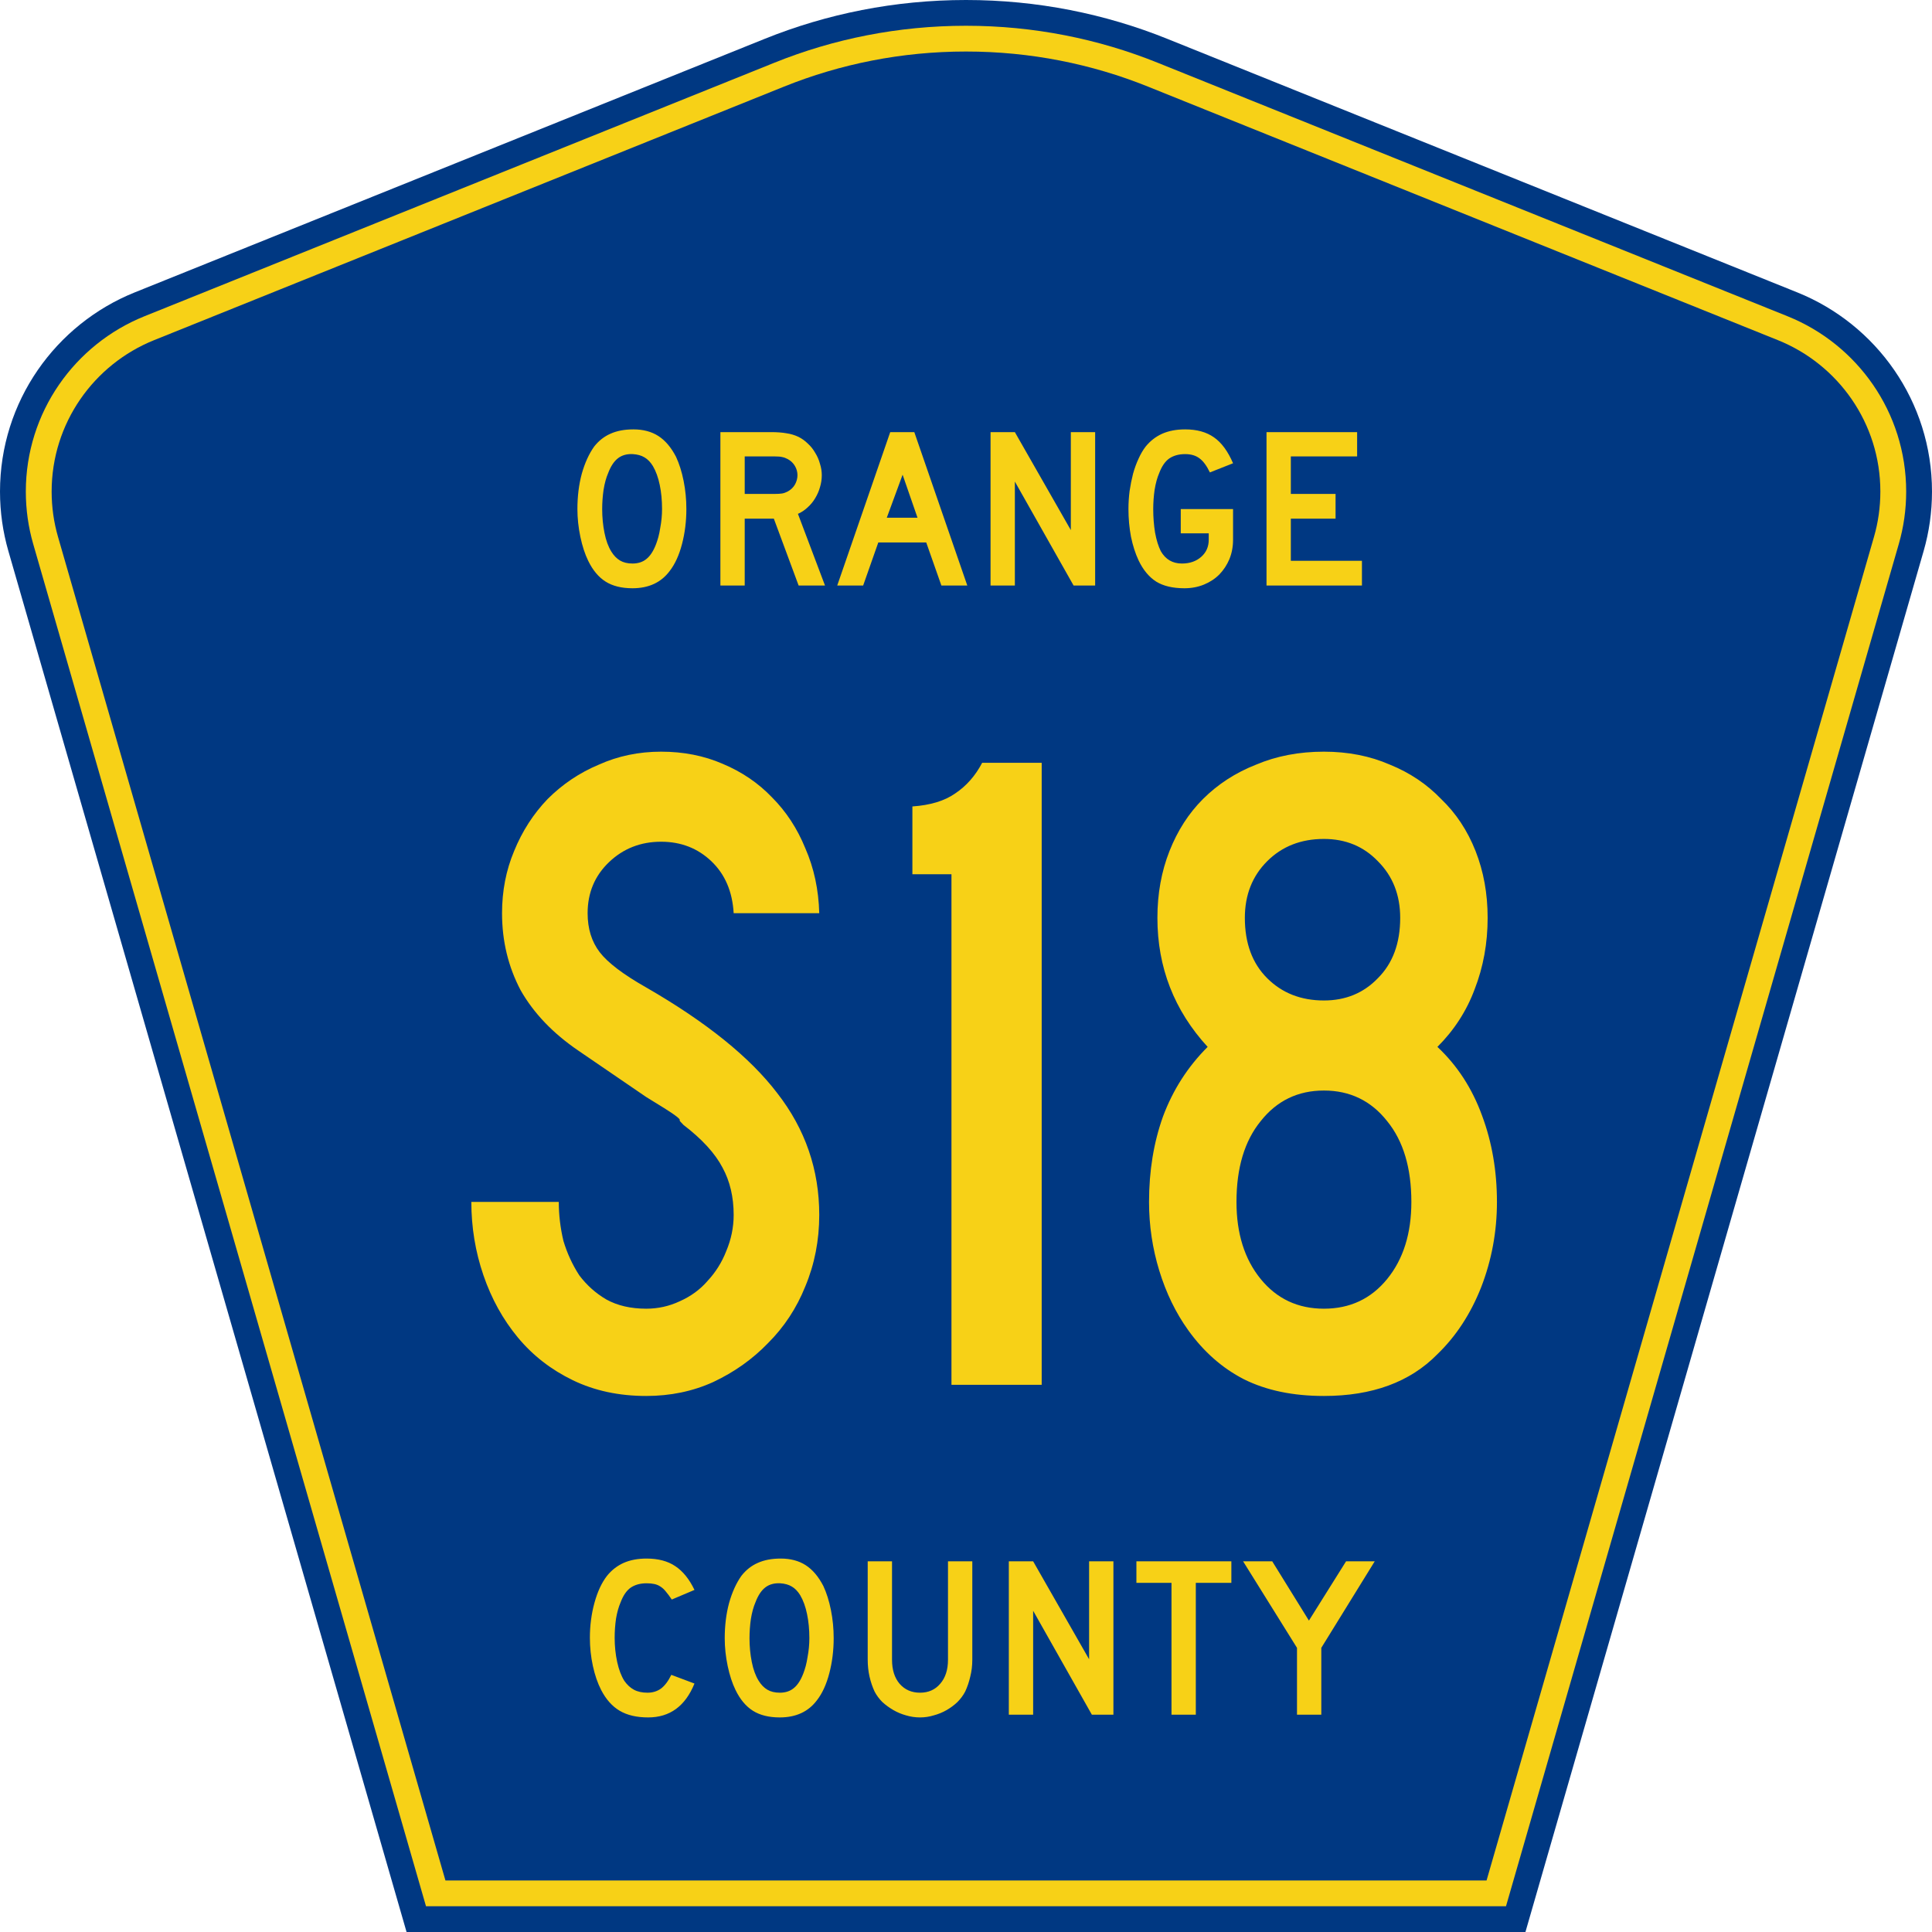
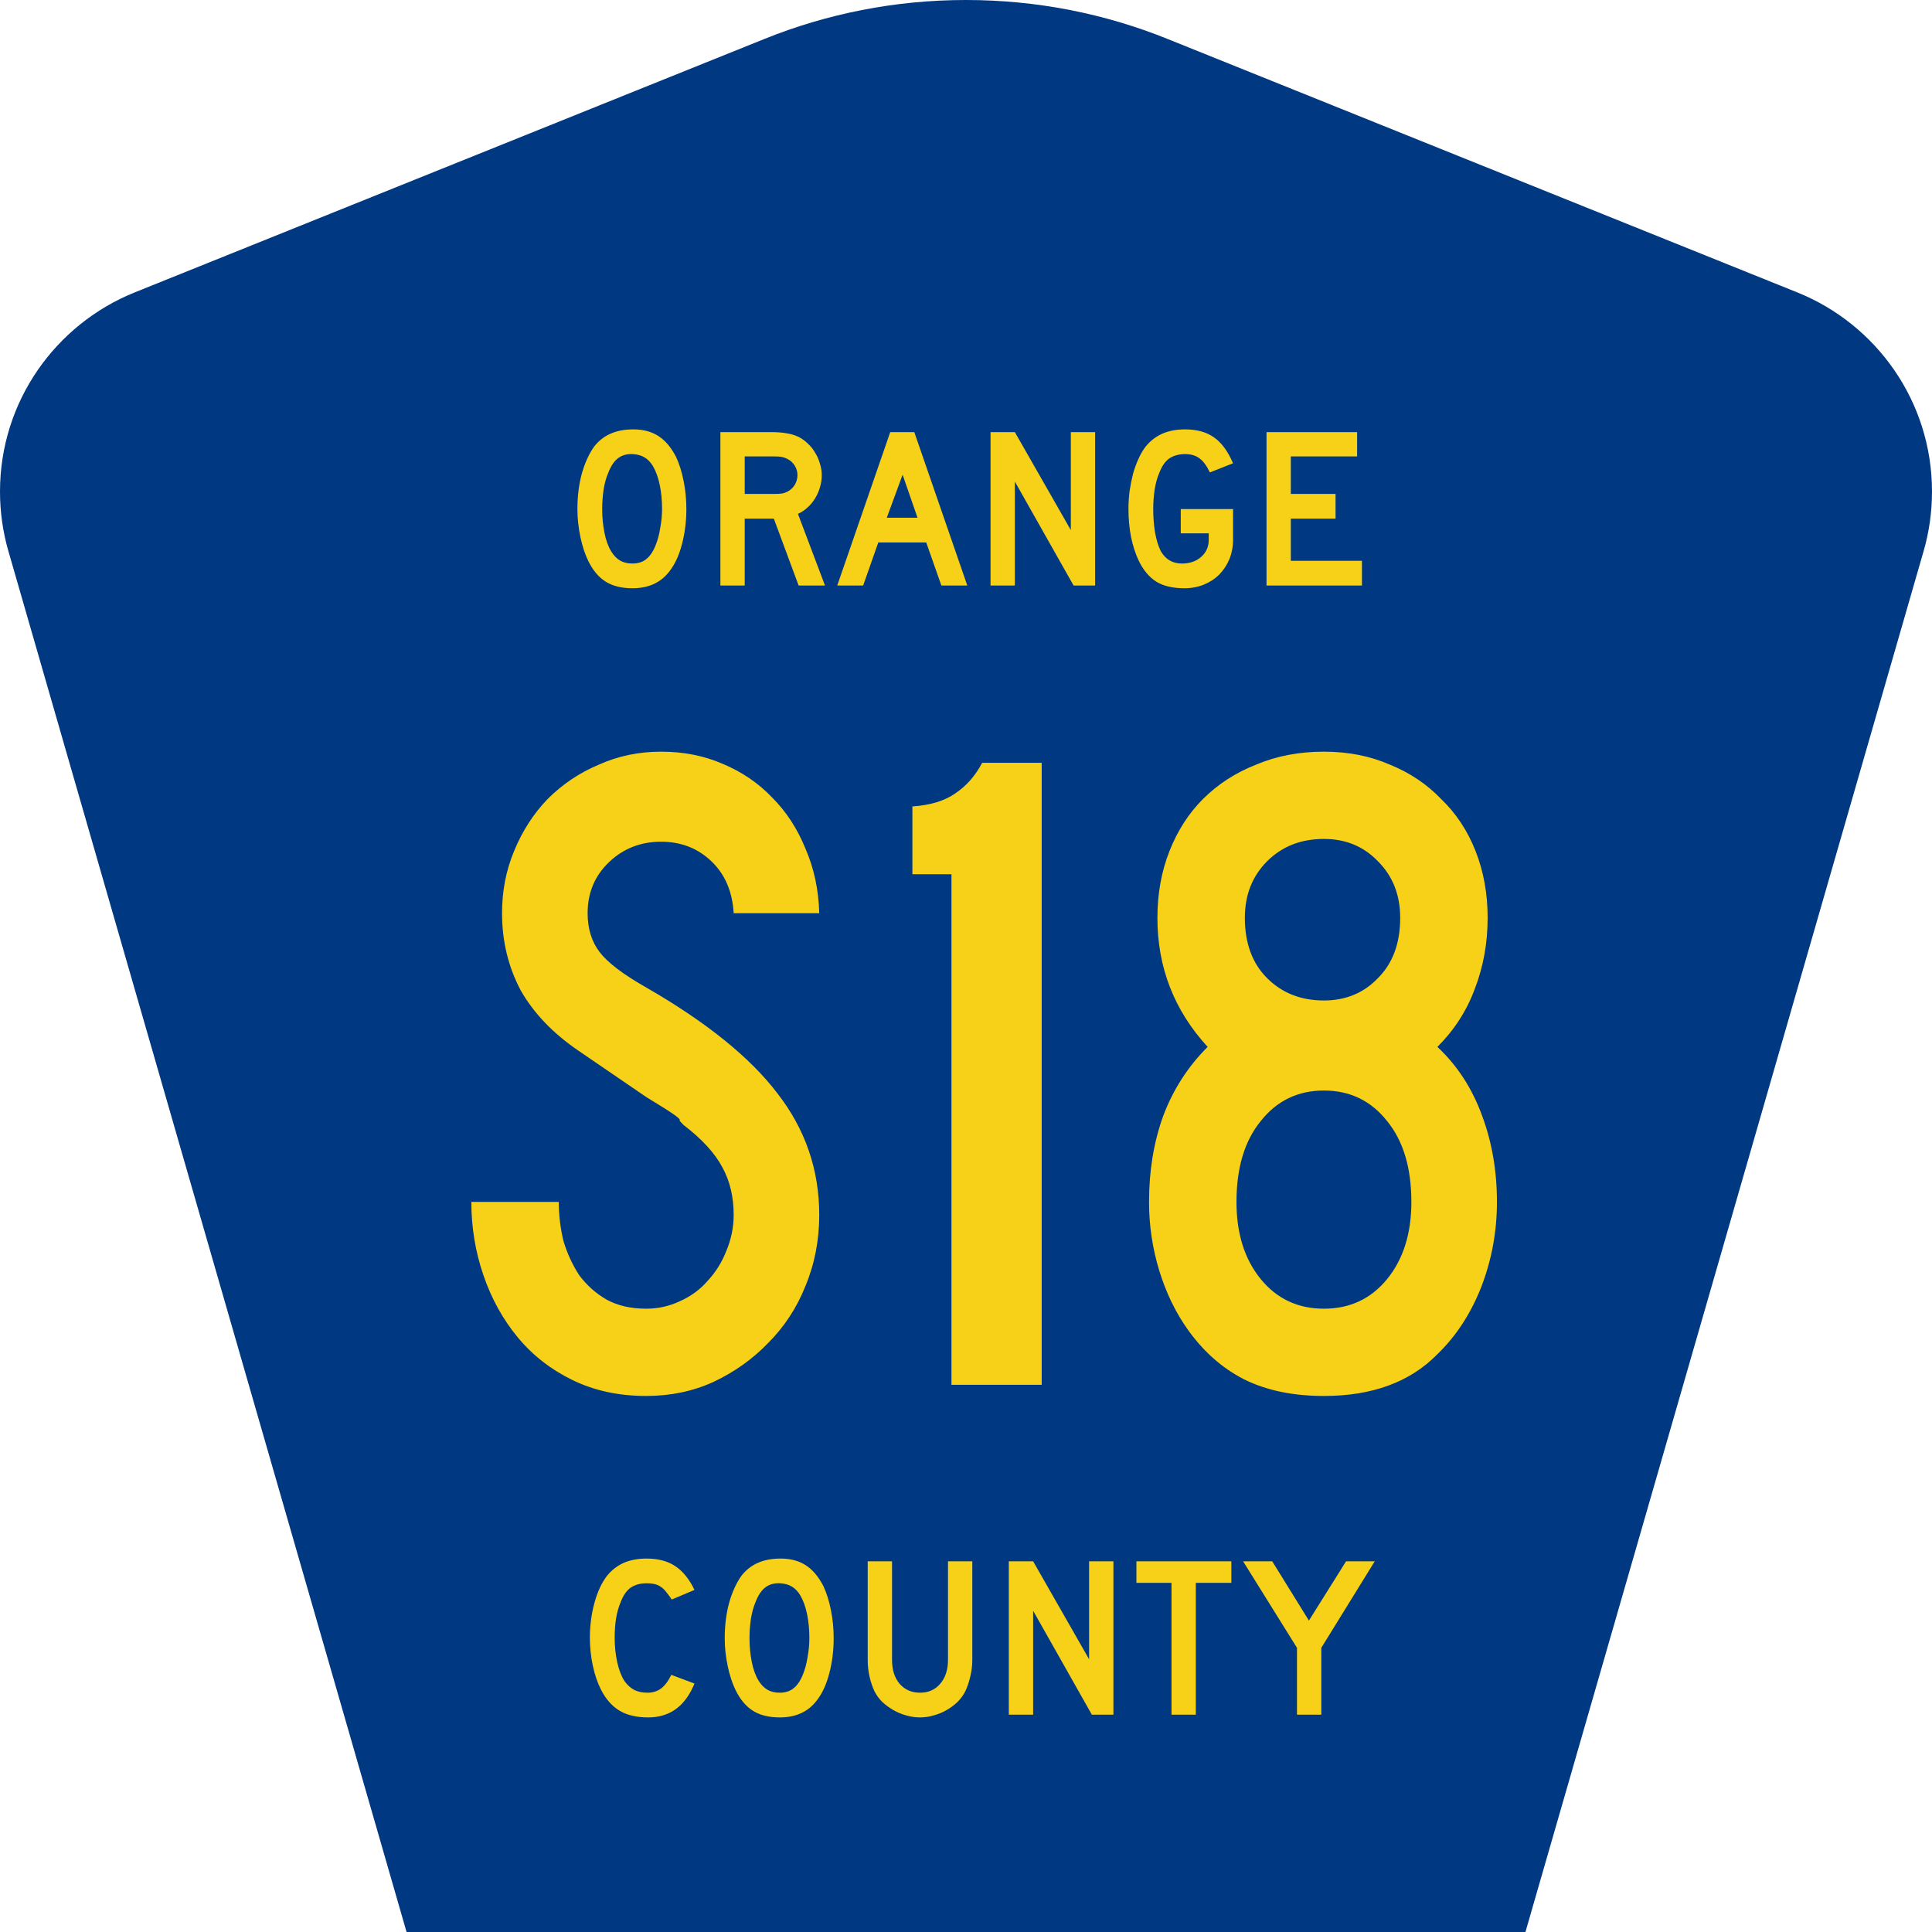
<svg xmlns="http://www.w3.org/2000/svg" xmlns:ns1="http://inkscape.sourceforge.net/DTD/sodipodi-0.dtd" xmlns:ns2="http://www.inkscape.org/namespaces/inkscape" version="1.0" id="Layer_1" width="450" height="450" viewBox="0 0 448.949 450" overflow="visible" enable-background="new 0 0 448.949 450" xml:space="preserve" ns1:version="0.32" ns2:version="0.43" ns1:docname="Orange County Route S18 CA.svg" ns1:docbase="C:\Documents and Settings\ltljltlj\Desktop\County Route Shields\California">
  <defs id="defs52" />
  <ns1:namedview ns2:window-height="963" ns2:window-width="1024" ns2:pageshadow="2" ns2:pageopacity="0.0" borderopacity="1.0" bordercolor="#666666" pagecolor="#ffffff" id="base" ns2:zoom="1.78" ns2:cx="224.47485" ns2:cy="225" ns2:window-x="252" ns2:window-y="-2" ns2:current-layer="Layer_1" />
  <g id="g3">
-     <path clip-rule="evenodd" d="M 94.17,450 L 1.421,128.337 C 0.154,123.941 -0.525,119.296 -0.525,114.494 C -0.525,93.492 12.453,75.515 30.845,68.109 L 177.585,9.048 C 192.068,3.213 207.895,0 224.475,0 C 241.053,0 256.88,3.213 271.364,9.048 L 418.104,68.109 C 436.496,75.515 449.474,93.492 449.474,114.494 C 449.474,119.296 448.796,123.941 447.528,128.337 L 354.779,450 L 94.17,450 L 94.17,450 z " id="path5" style="fill:#003882;fill-rule:evenodd" />
-     <path clip-rule="evenodd" d="M 7.2,126.679 C 6.087,122.816 5.489,118.73 5.489,114.494 C 5.489,96.021 16.9,80.194 33.095,73.673 L 179.836,14.612 C 193.616,9.06 208.68,6 224.475,6 C 240.269,6 255.333,9.06 269.113,14.612 L 415.854,73.673 C 432.05,80.194 443.46,96.021 443.46,114.494 C 443.46,118.73 442.862,122.816 441.748,126.679 L 350.251,444 L 98.698,444 L 7.2,126.679 z " id="path7" style="fill:#f7d117;fill-rule:evenodd" />
+     <path clip-rule="evenodd" d="M 94.17,450 L 1.421,128.337 C 0.154,123.941 -0.525,119.296 -0.525,114.494 C -0.525,93.492 12.453,75.515 30.845,68.109 L 177.585,9.048 C 192.068,3.213 207.895,0 224.475,0 C 241.053,0 256.88,3.213 271.364,9.048 L 418.104,68.109 C 436.496,75.515 449.474,93.492 449.474,114.494 C 449.474,119.296 448.796,123.941 447.528,128.337 L 354.779,450 L 94.17,450 z " id="path5" style="fill:#003882;fill-rule:evenodd" />
    <path clip-rule="evenodd" d="M 11.503,114.494 C 11.503,98.549 21.348,84.874 35.346,79.237 L 182.087,20.175 C 195.164,14.907 209.465,12 224.475,12 C 239.484,12 253.786,14.907 266.862,20.175 L 413.603,79.237 C 427.601,84.874 437.446,98.549 437.446,114.494 C 437.446,118.164 436.928,121.691 435.969,125.021 L 345.723,438 L 103.226,438 L 12.98,125.021 C 12.021,121.692 11.503,118.164 11.503,114.494 z " id="path9" style="fill:#003882;fill-rule:evenodd" />
  </g>
  <path transform="scale(1.001,0.999)" style="font-size:216.454px;font-style:normal;font-variant:normal;font-weight:normal;font-stretch:normal;text-align:center;line-height:100%;writing-mode:lr-tb;text-anchor:middle;fill:#f7d117;fill-opacity:1;font-family:Roadgeek 2005 Series C" d="M 190.104,283.264 C 190.104,289.181 189.022,294.736 186.857,299.931 C 184.837,304.982 181.951,309.383 178.199,313.135 C 174.591,316.887 170.335,319.917 165.428,322.226 C 160.666,324.391 155.471,325.473 149.844,325.473 C 143.494,325.473 137.794,324.246 132.744,321.793 C 127.693,319.34 123.436,316.021 119.973,311.836 C 116.51,307.652 113.84,302.817 111.964,297.334 C 110.088,291.85 109.15,286.15 109.15,280.234 L 129.497,280.234 C 129.497,283.264 129.858,286.295 130.579,289.325 C 131.445,292.211 132.672,294.881 134.259,297.334 C 135.991,299.643 138.083,301.519 140.536,302.962 C 143.134,304.405 146.236,305.126 149.844,305.126 C 152.585,305.126 155.183,304.549 157.636,303.395 C 160.233,302.24 162.398,300.653 164.13,298.633 C 166.005,296.612 167.449,294.304 168.459,291.706 C 169.613,288.964 170.19,286.15 170.19,283.264 C 170.19,279.08 169.324,275.4 167.593,272.225 C 165.861,268.906 162.831,265.587 158.502,262.268 C 157.78,261.547 157.492,261.186 157.636,261.186 C 157.78,261.042 157.347,260.609 156.337,259.887 C 155.327,259.166 153.163,257.795 149.844,255.775 C 146.669,253.61 141.402,250.003 134.043,244.952 C 128.126,240.912 123.653,236.222 120.622,230.883 C 117.736,225.399 116.293,219.411 116.293,212.917 C 116.293,207.722 117.231,202.888 119.107,198.415 C 120.983,193.797 123.581,189.757 126.9,186.293 C 130.363,182.83 134.331,180.161 138.805,178.284 C 143.278,176.264 148.112,175.254 153.307,175.254 C 158.502,175.254 163.264,176.192 167.593,178.068 C 172.066,179.944 175.89,182.541 179.065,185.86 C 182.384,189.179 184.981,193.148 186.857,197.765 C 188.877,202.383 189.96,207.434 190.104,212.917 L 170.19,212.917 C 169.902,207.867 168.17,203.826 164.995,200.796 C 161.821,197.765 157.925,196.25 153.307,196.25 C 148.545,196.25 144.504,197.838 141.186,201.012 C 137.867,204.187 136.207,208.155 136.207,212.917 C 136.207,216.525 137.145,219.555 139.021,222.008 C 140.897,224.461 144.504,227.203 149.844,230.233 C 163.841,238.314 174.014,246.54 180.364,254.909 C 186.857,263.279 190.104,272.73 190.104,283.264 M 220.868,322.875 L 220.868,203.826 L 211.776,203.826 L 211.776,188.025 C 215.961,187.736 219.28,186.726 221.733,184.994 C 224.331,183.263 226.423,180.882 228.01,177.852 L 241.863,177.852 L 241.863,322.875 L 220.868,322.875 M 347.794,280.234 C 347.794,287.161 346.567,293.798 344.114,300.148 C 341.661,306.353 338.27,311.548 333.941,315.732 C 327.591,322.226 318.789,325.473 307.533,325.473 C 300.318,325.473 294.113,324.174 288.918,321.577 C 283.868,318.979 279.539,315.155 275.931,310.105 C 273.045,306.064 270.809,301.447 269.221,296.252 C 267.634,291.057 266.84,285.718 266.84,280.234 C 266.84,273.019 267.922,266.381 270.087,260.32 C 272.396,254.115 275.859,248.704 280.477,244.086 C 272.684,235.573 268.788,225.544 268.788,213.999 C 268.788,208.372 269.726,203.177 271.602,198.415 C 273.478,193.653 276.076,189.612 279.395,186.293 C 282.858,182.83 286.97,180.161 291.732,178.284 C 296.494,176.264 301.761,175.254 307.533,175.254 C 313.161,175.254 318.284,176.264 322.902,178.284 C 327.519,180.161 331.488,182.83 334.807,186.293 C 338.27,189.612 340.939,193.653 342.815,198.415 C 344.691,203.177 345.629,208.372 345.629,213.999 C 345.629,219.916 344.619,225.471 342.599,230.666 C 340.723,235.717 337.837,240.19 333.941,244.086 C 338.558,248.415 342.022,253.755 344.331,260.104 C 346.639,266.309 347.794,273.019 347.794,280.234 M 325.283,213.999 C 325.283,208.66 323.551,204.259 320.088,200.796 C 316.769,197.332 312.584,195.601 307.533,195.601 C 302.194,195.601 297.793,197.332 294.33,200.796 C 290.867,204.259 289.135,208.66 289.135,213.999 C 289.135,219.916 290.867,224.606 294.33,228.069 C 297.793,231.532 302.194,233.264 307.533,233.264 C 312.584,233.264 316.769,231.532 320.088,228.069 C 323.551,224.606 325.283,219.916 325.283,213.999 M 327.88,280.234 C 327.88,272.297 326.004,266.02 322.252,261.403 C 318.5,256.641 313.594,254.26 307.533,254.26 C 301.473,254.26 296.566,256.641 292.815,261.403 C 289.063,266.02 287.187,272.297 287.187,280.234 C 287.187,287.594 289.063,293.582 292.815,298.2 C 296.566,302.817 301.473,305.126 307.533,305.126 C 313.594,305.126 318.5,302.817 322.252,298.2 C 326.004,293.582 327.88,287.594 327.88,280.234" id="text1361" />
  <path transform="scale(1.001,0.999)" style="font-size:53.373px;font-style:normal;font-variant:normal;font-weight:normal;font-stretch:normal;text-align:center;line-height:100%;writing-mode:lr-tb;text-anchor:middle;fill:#f7d117;fill-opacity:1;font-family:Roadgeek 2005 Series D" d="M 159.183,118.686 C 159.183,121.532 158.845,124.254 158.169,126.852 C 157.493,129.449 156.532,131.549 155.287,133.15 C 153.294,135.818 150.412,137.153 146.64,137.153 C 144.114,137.153 142.032,136.637 140.396,135.605 C 138.759,134.573 137.407,132.954 136.339,130.748 C 135.592,129.218 134.987,127.368 134.525,125.197 C 134.062,122.991 133.831,120.821 133.831,118.686 C 133.831,115.732 134.169,112.992 134.845,110.466 C 135.556,107.94 136.517,105.823 137.727,104.115 C 138.794,102.763 140.058,101.766 141.516,101.126 C 143.011,100.45 144.79,100.112 146.854,100.112 C 149.131,100.112 151.07,100.628 152.671,101.659 C 154.273,102.691 155.643,104.31 156.781,106.516 C 157.528,108.118 158.116,109.986 158.543,112.121 C 158.97,114.256 159.183,116.444 159.183,118.686 M 153.525,118.686 C 153.525,116.657 153.348,114.789 152.992,113.081 C 152.636,111.338 152.102,109.861 151.391,108.651 C 150.821,107.726 150.163,107.05 149.416,106.623 C 148.704,106.196 147.814,105.947 146.747,105.876 C 145.359,105.805 144.203,106.125 143.278,106.837 C 142.353,107.548 141.588,108.705 140.983,110.306 C 140.52,111.373 140.164,112.672 139.915,114.202 C 139.702,115.697 139.595,117.191 139.595,118.686 C 139.595,120.607 139.773,122.457 140.129,124.236 C 140.485,126.016 141.018,127.474 141.73,128.613 C 142.299,129.538 142.975,130.232 143.758,130.695 C 144.541,131.157 145.502,131.388 146.64,131.388 C 147.957,131.388 149.042,131.033 149.896,130.321 C 150.786,129.609 151.533,128.453 152.138,126.852 C 152.316,126.389 152.494,125.838 152.671,125.197 C 152.849,124.521 152.992,123.827 153.098,123.116 C 153.241,122.368 153.348,121.621 153.419,120.874 C 153.49,120.127 153.525,119.397 153.525,118.686 M 185.303,136.512 L 179.538,120.927 L 172.76,120.927 L 172.76,136.512 L 167.102,136.512 L 167.102,100.752 L 178.898,100.752 C 180.286,100.752 181.478,100.841 182.474,101.019 C 183.47,101.161 184.413,101.446 185.303,101.873 C 186.085,102.264 186.797,102.78 187.438,103.421 C 188.114,104.026 188.683,104.737 189.146,105.556 C 189.644,106.339 190.017,107.193 190.266,108.118 C 190.551,109.007 190.693,109.897 190.693,110.786 C 190.693,111.747 190.551,112.69 190.266,113.615 C 190.017,114.505 189.644,115.359 189.146,116.177 C 188.683,116.96 188.096,117.672 187.384,118.312 C 186.708,118.952 185.961,119.451 185.143,119.806 L 191.441,136.512 L 185.303,136.512 M 185.036,110.786 C 185.036,110.039 184.84,109.328 184.449,108.651 C 184.057,107.975 183.506,107.442 182.794,107.05 C 182.331,106.801 181.905,106.641 181.513,106.57 C 181.122,106.463 180.463,106.41 179.538,106.41 L 172.76,106.41 L 172.76,115.163 L 179.538,115.163 C 180.428,115.163 181.068,115.127 181.46,115.056 C 181.887,114.985 182.331,114.825 182.794,114.576 C 183.506,114.184 184.057,113.651 184.449,112.975 C 184.84,112.263 185.036,111.534 185.036,110.786 M 218.52,136.512 L 214.997,126.478 L 203.842,126.478 L 200.32,136.512 L 194.289,136.512 L 206.618,100.752 L 212.222,100.752 L 224.551,136.512 L 218.52,136.512 M 209.5,110.68 L 205.817,120.714 L 212.969,120.714 L 209.5,110.68 M 249.283,136.512 L 235.62,112.281 L 235.62,136.512 L 229.962,136.512 L 229.962,100.752 L 235.62,100.752 L 248.643,123.596 L 248.643,100.752 L 254.3,100.752 L 254.3,136.512 L 249.283,136.512 M 286.39,125.838 C 286.39,127.474 286.105,128.987 285.536,130.374 C 284.967,131.727 284.184,132.919 283.188,133.95 C 282.191,134.947 280.999,135.73 279.612,136.299 C 278.224,136.868 276.712,137.153 275.075,137.153 C 272.371,137.153 270.182,136.637 268.51,135.605 C 266.838,134.537 265.468,132.883 264.4,130.641 C 263.653,129.04 263.066,127.208 262.639,125.144 C 262.248,123.044 262.052,120.892 262.052,118.686 C 262.052,117.262 262.141,115.857 262.319,114.469 C 262.532,113.046 262.799,111.712 263.119,110.466 C 263.475,109.185 263.902,108.011 264.4,106.943 C 264.898,105.84 265.45,104.898 266.055,104.115 C 267.122,102.798 268.403,101.802 269.898,101.126 C 271.428,100.45 273.207,100.112 275.235,100.112 C 277.975,100.112 280.217,100.734 281.96,101.98 C 283.704,103.19 285.18,105.2 286.39,108.011 L 280.999,110.146 C 280.252,108.58 279.434,107.477 278.544,106.837 C 277.69,106.196 276.587,105.876 275.235,105.876 C 273.776,105.876 272.549,106.214 271.552,106.89 C 270.592,107.566 269.809,108.705 269.204,110.306 C 268.741,111.373 268.385,112.672 268.136,114.202 C 267.923,115.697 267.816,117.191 267.816,118.686 C 267.816,120.607 267.959,122.44 268.243,124.183 C 268.563,125.927 269.008,127.368 269.578,128.506 C 270.681,130.428 272.317,131.388 274.488,131.388 C 276.303,131.388 277.797,130.873 278.971,129.841 C 280.145,128.809 280.733,127.474 280.733,125.838 L 280.733,124.343 L 274.221,124.343 L 274.221,118.686 L 286.39,118.686 L 286.39,125.838 L 286.39,125.838 M 294.177,136.512 L 294.177,100.752 L 315.259,100.752 L 315.259,106.41 L 299.834,106.41 L 299.834,115.163 L 310.242,115.163 L 310.242,120.927 L 299.834,120.927 L 299.834,130.748 L 316.38,130.748 L 316.38,136.512 L 294.177,136.512" id="text1375" />
  <path transform="scale(1.001,0.999)" style="font-size:53.37px;font-style:normal;font-variant:normal;font-weight:normal;font-stretch:normal;text-align:center;line-height:125%;writing-mode:lr-tb;text-anchor:middle;fill:#f7d117;fill-opacity:1;font-family:Roadgeek 2005 Series D" d="M 161.071,392.522 C 158.937,397.788 155.343,400.421 150.291,400.421 C 147.622,400.421 145.416,399.905 143.673,398.873 C 141.929,397.841 140.488,396.222 139.35,394.016 C 138.531,392.415 137.891,390.547 137.428,388.412 C 136.966,386.278 136.735,384.089 136.735,381.848 C 136.735,379.001 137.09,376.28 137.802,373.682 C 138.514,371.085 139.492,368.986 140.737,367.384 C 141.805,366.068 143.086,365.072 144.58,364.396 C 146.11,363.72 147.889,363.382 149.917,363.382 C 152.621,363.382 154.845,363.969 156.588,365.143 C 158.367,366.317 159.862,368.167 161.071,370.693 L 155.788,372.935 C 155.29,372.188 154.827,371.565 154.4,371.067 C 154.009,370.569 153.582,370.178 153.119,369.893 C 152.692,369.608 152.212,369.413 151.678,369.306 C 151.18,369.199 150.593,369.146 149.917,369.146 C 148.458,369.146 147.231,369.484 146.234,370.16 C 145.274,370.836 144.491,371.974 143.886,373.575 C 143.424,374.643 143.068,375.906 142.819,377.365 C 142.605,378.824 142.499,380.318 142.499,381.848 C 142.499,383.805 142.694,385.69 143.086,387.505 C 143.477,389.284 144.029,390.743 144.74,391.881 C 145.381,392.807 146.128,393.5 146.982,393.963 C 147.836,394.425 148.885,394.657 150.131,394.657 C 151.34,394.657 152.39,394.336 153.279,393.696 C 154.169,393.02 154.969,391.953 155.681,390.494 L 161.071,392.522 L 161.071,392.522 M 193.461,381.955 C 193.461,384.801 193.123,387.523 192.447,390.12 C 191.771,392.718 190.811,394.817 189.565,396.418 C 187.573,399.086 184.691,400.421 180.919,400.421 C 178.393,400.421 176.312,399.905 174.675,398.873 C 173.038,397.841 171.686,396.222 170.619,394.016 C 169.872,392.486 169.267,390.636 168.804,388.466 C 168.342,386.26 168.11,384.089 168.11,381.955 C 168.11,379.001 168.448,376.262 169.124,373.736 C 169.836,371.209 170.797,369.092 172.006,367.384 C 173.074,366.032 174.337,365.036 175.796,364.396 C 177.29,363.72 179.069,363.382 181.133,363.382 C 183.41,363.382 185.349,363.898 186.95,364.929 C 188.551,365.961 189.921,367.58 191.06,369.786 C 191.807,371.387 192.394,373.255 192.821,375.39 C 193.248,377.525 193.461,379.713 193.461,381.955 M 187.804,381.955 C 187.804,379.927 187.626,378.059 187.27,376.351 C 186.915,374.607 186.381,373.131 185.669,371.921 C 185.1,370.996 184.442,370.32 183.695,369.893 C 182.983,369.466 182.093,369.217 181.026,369.146 C 179.638,369.075 178.482,369.395 177.557,370.106 C 176.632,370.818 175.867,371.974 175.262,373.575 C 174.8,374.643 174.444,375.942 174.195,377.471 C 173.981,378.966 173.874,380.46 173.874,381.955 C 173.874,383.876 174.052,385.726 174.408,387.505 C 174.764,389.284 175.298,390.743 176.009,391.881 C 176.579,392.807 177.255,393.5 178.037,393.963 C 178.82,394.425 179.781,394.657 180.919,394.657 C 182.236,394.657 183.321,394.301 184.175,393.589 C 185.064,392.878 185.812,391.721 186.416,390.12 C 186.594,389.658 186.772,389.106 186.95,388.466 C 187.128,387.79 187.27,387.096 187.377,386.384 C 187.519,385.637 187.626,384.89 187.697,384.143 C 187.768,383.396 187.804,382.666 187.804,381.955 M 225.717,386.971 C 225.717,388.359 225.557,389.675 225.237,390.921 C 224.952,392.166 224.561,393.322 224.062,394.39 C 223.6,395.279 222.995,396.098 222.248,396.845 C 221.501,397.556 220.665,398.179 219.739,398.713 C 218.814,399.247 217.818,399.656 216.751,399.94 C 215.719,400.261 214.652,400.421 213.549,400.421 C 212.446,400.421 211.36,400.261 210.293,399.94 C 209.261,399.656 208.283,399.247 207.358,398.713 C 206.433,398.179 205.579,397.556 204.796,396.845 C 204.049,396.098 203.444,395.279 202.981,394.39 C 202.483,393.322 202.092,392.166 201.807,390.921 C 201.522,389.675 201.38,388.359 201.38,386.971 L 201.38,364.022 L 207.037,364.022 L 207.037,386.971 C 207.037,389.32 207.624,391.188 208.799,392.575 C 210.008,393.963 211.592,394.657 213.549,394.657 C 215.505,394.657 217.071,393.963 218.245,392.575 C 219.455,391.188 220.06,389.32 220.06,386.971 L 220.06,364.022 L 225.717,364.022 L 225.717,386.971 L 225.717,386.971 M 253.535,399.78 L 239.873,375.55 L 239.873,399.78 L 234.215,399.78 L 234.215,364.022 L 239.873,364.022 L 252.895,386.865 L 252.895,364.022 L 258.552,364.022 L 258.552,399.78 L 253.535,399.78 M 277.725,369.039 L 277.725,399.78 L 272.067,399.78 L 272.067,369.039 L 263.902,369.039 L 263.902,364.022 L 285.997,364.022 L 285.997,369.039 L 277.725,369.039 M 306.925,384.196 L 306.925,399.78 L 301.268,399.78 L 301.268,384.196 L 288.726,364.022 L 295.504,364.022 L 304.043,377.845 L 312.689,364.022 L 319.36,364.022 L 306.925,384.196" id="text1389" />
</svg>